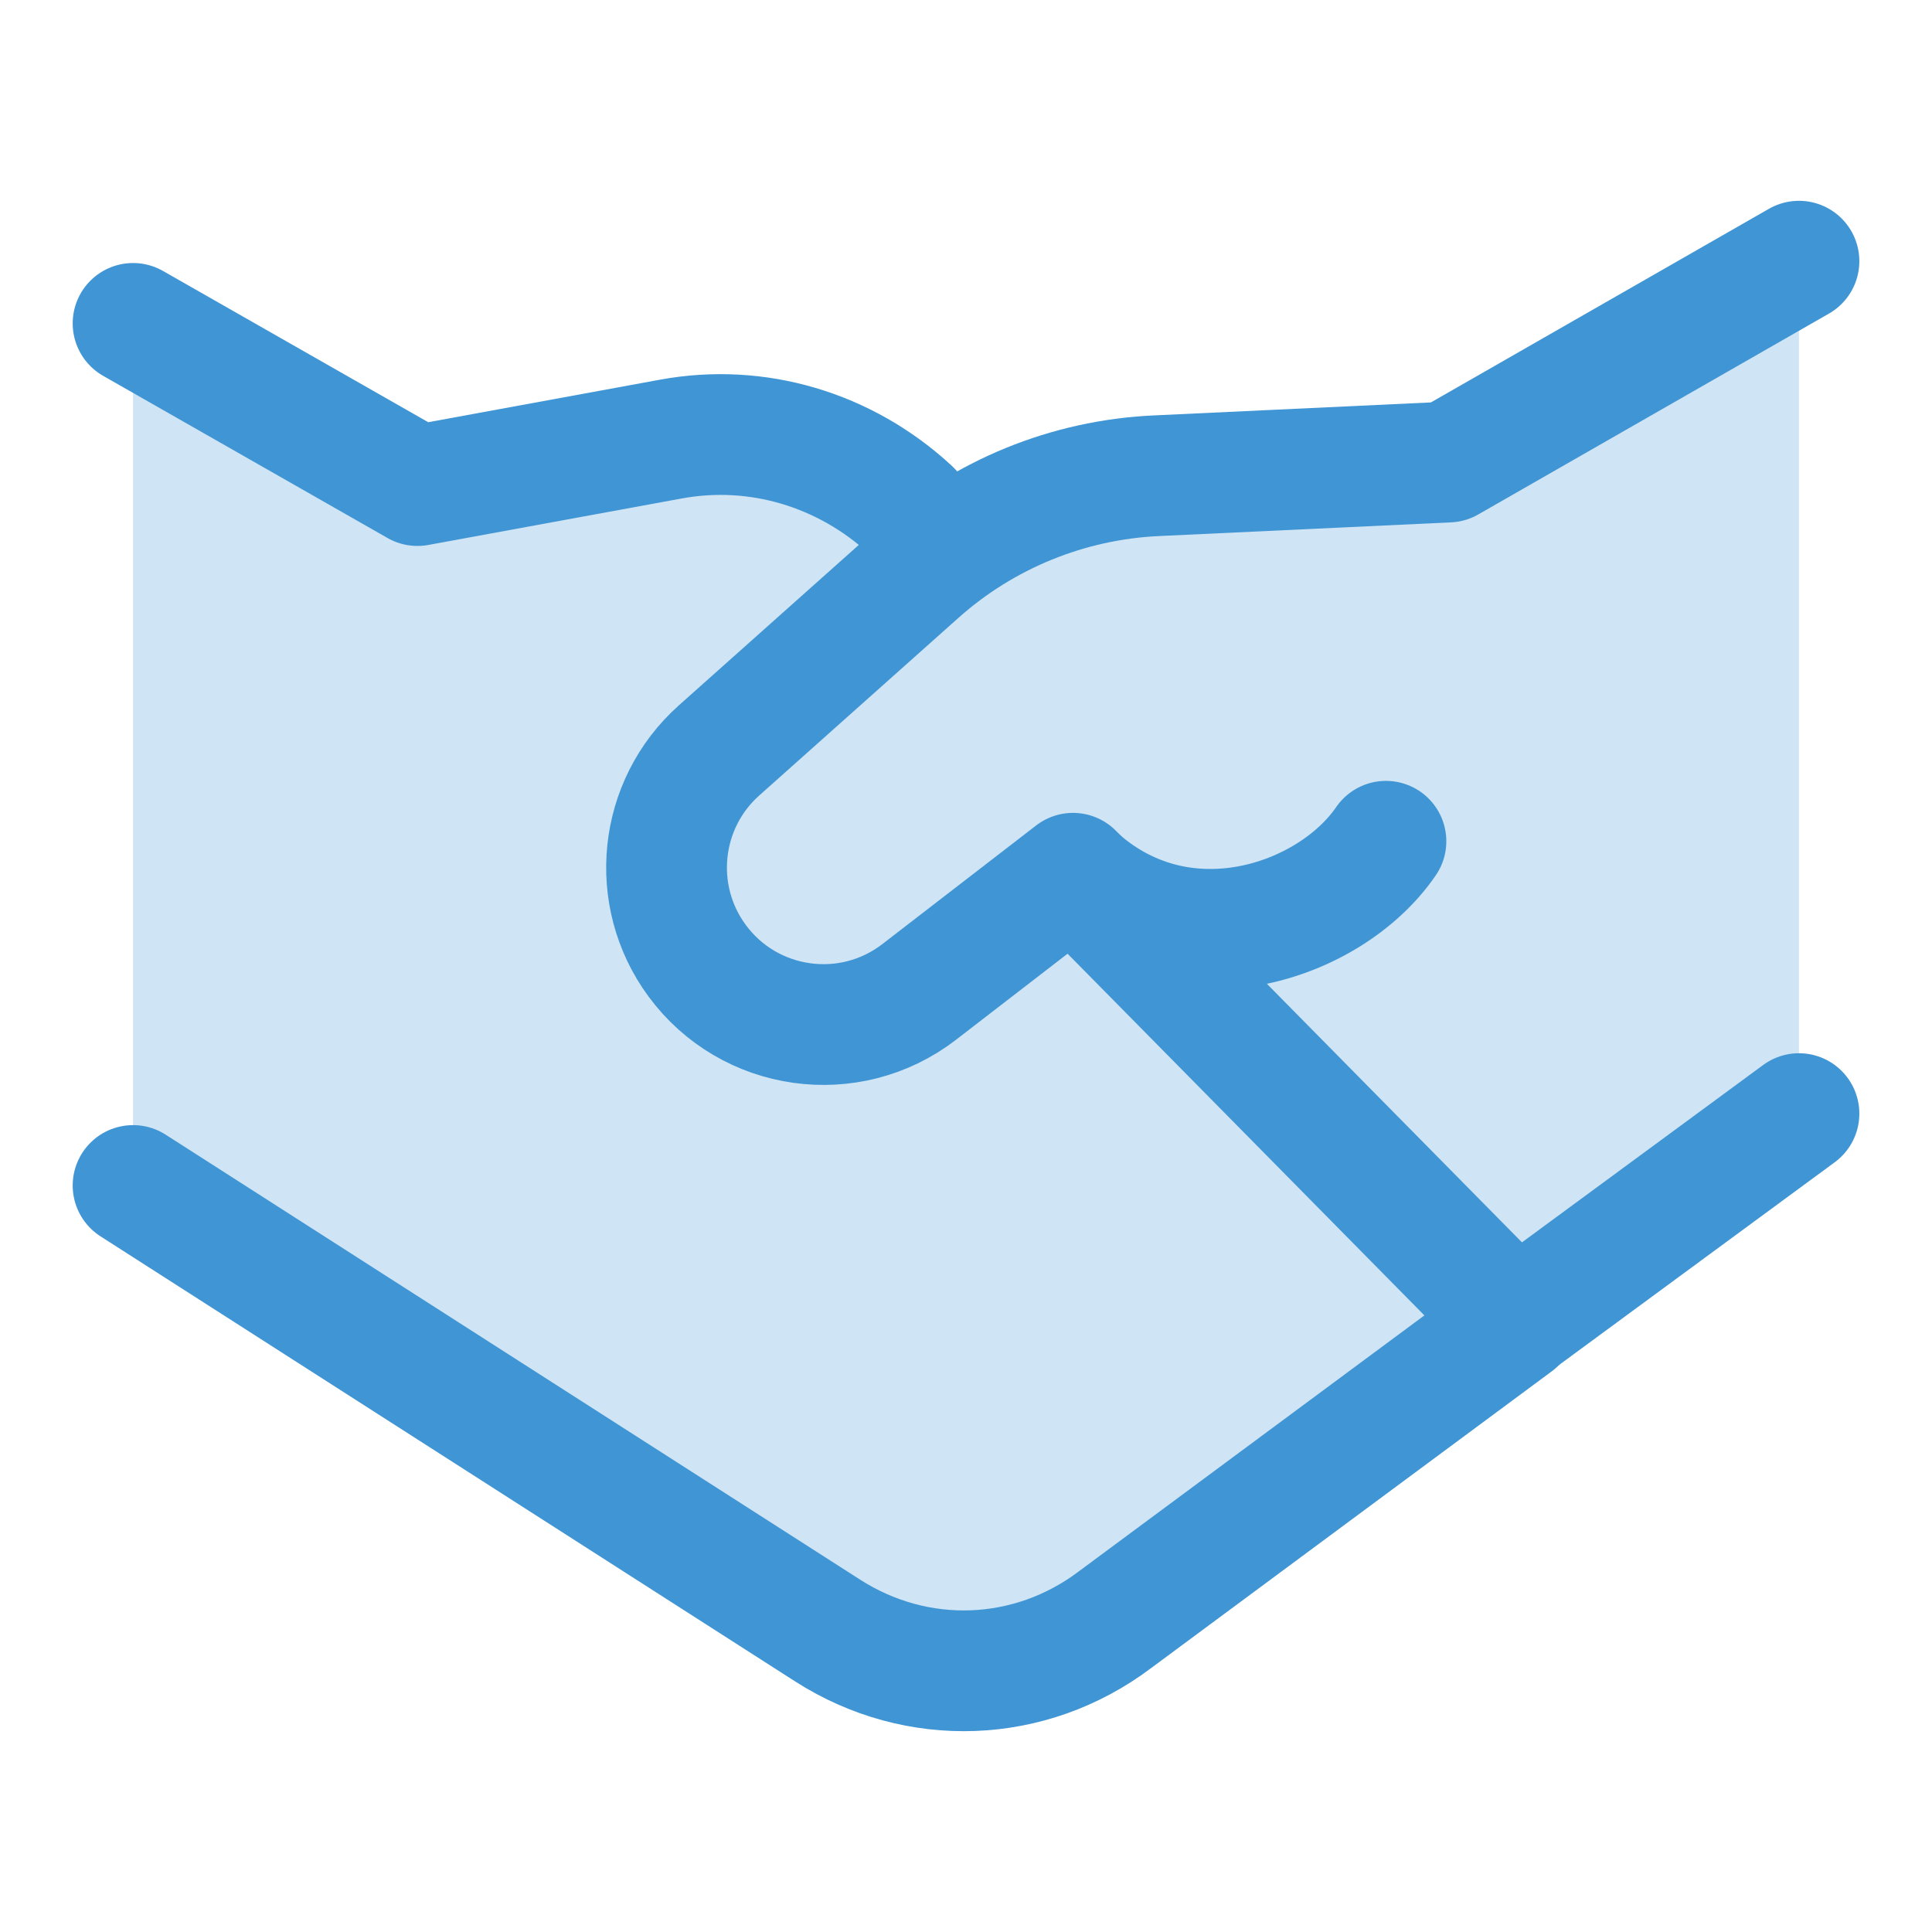
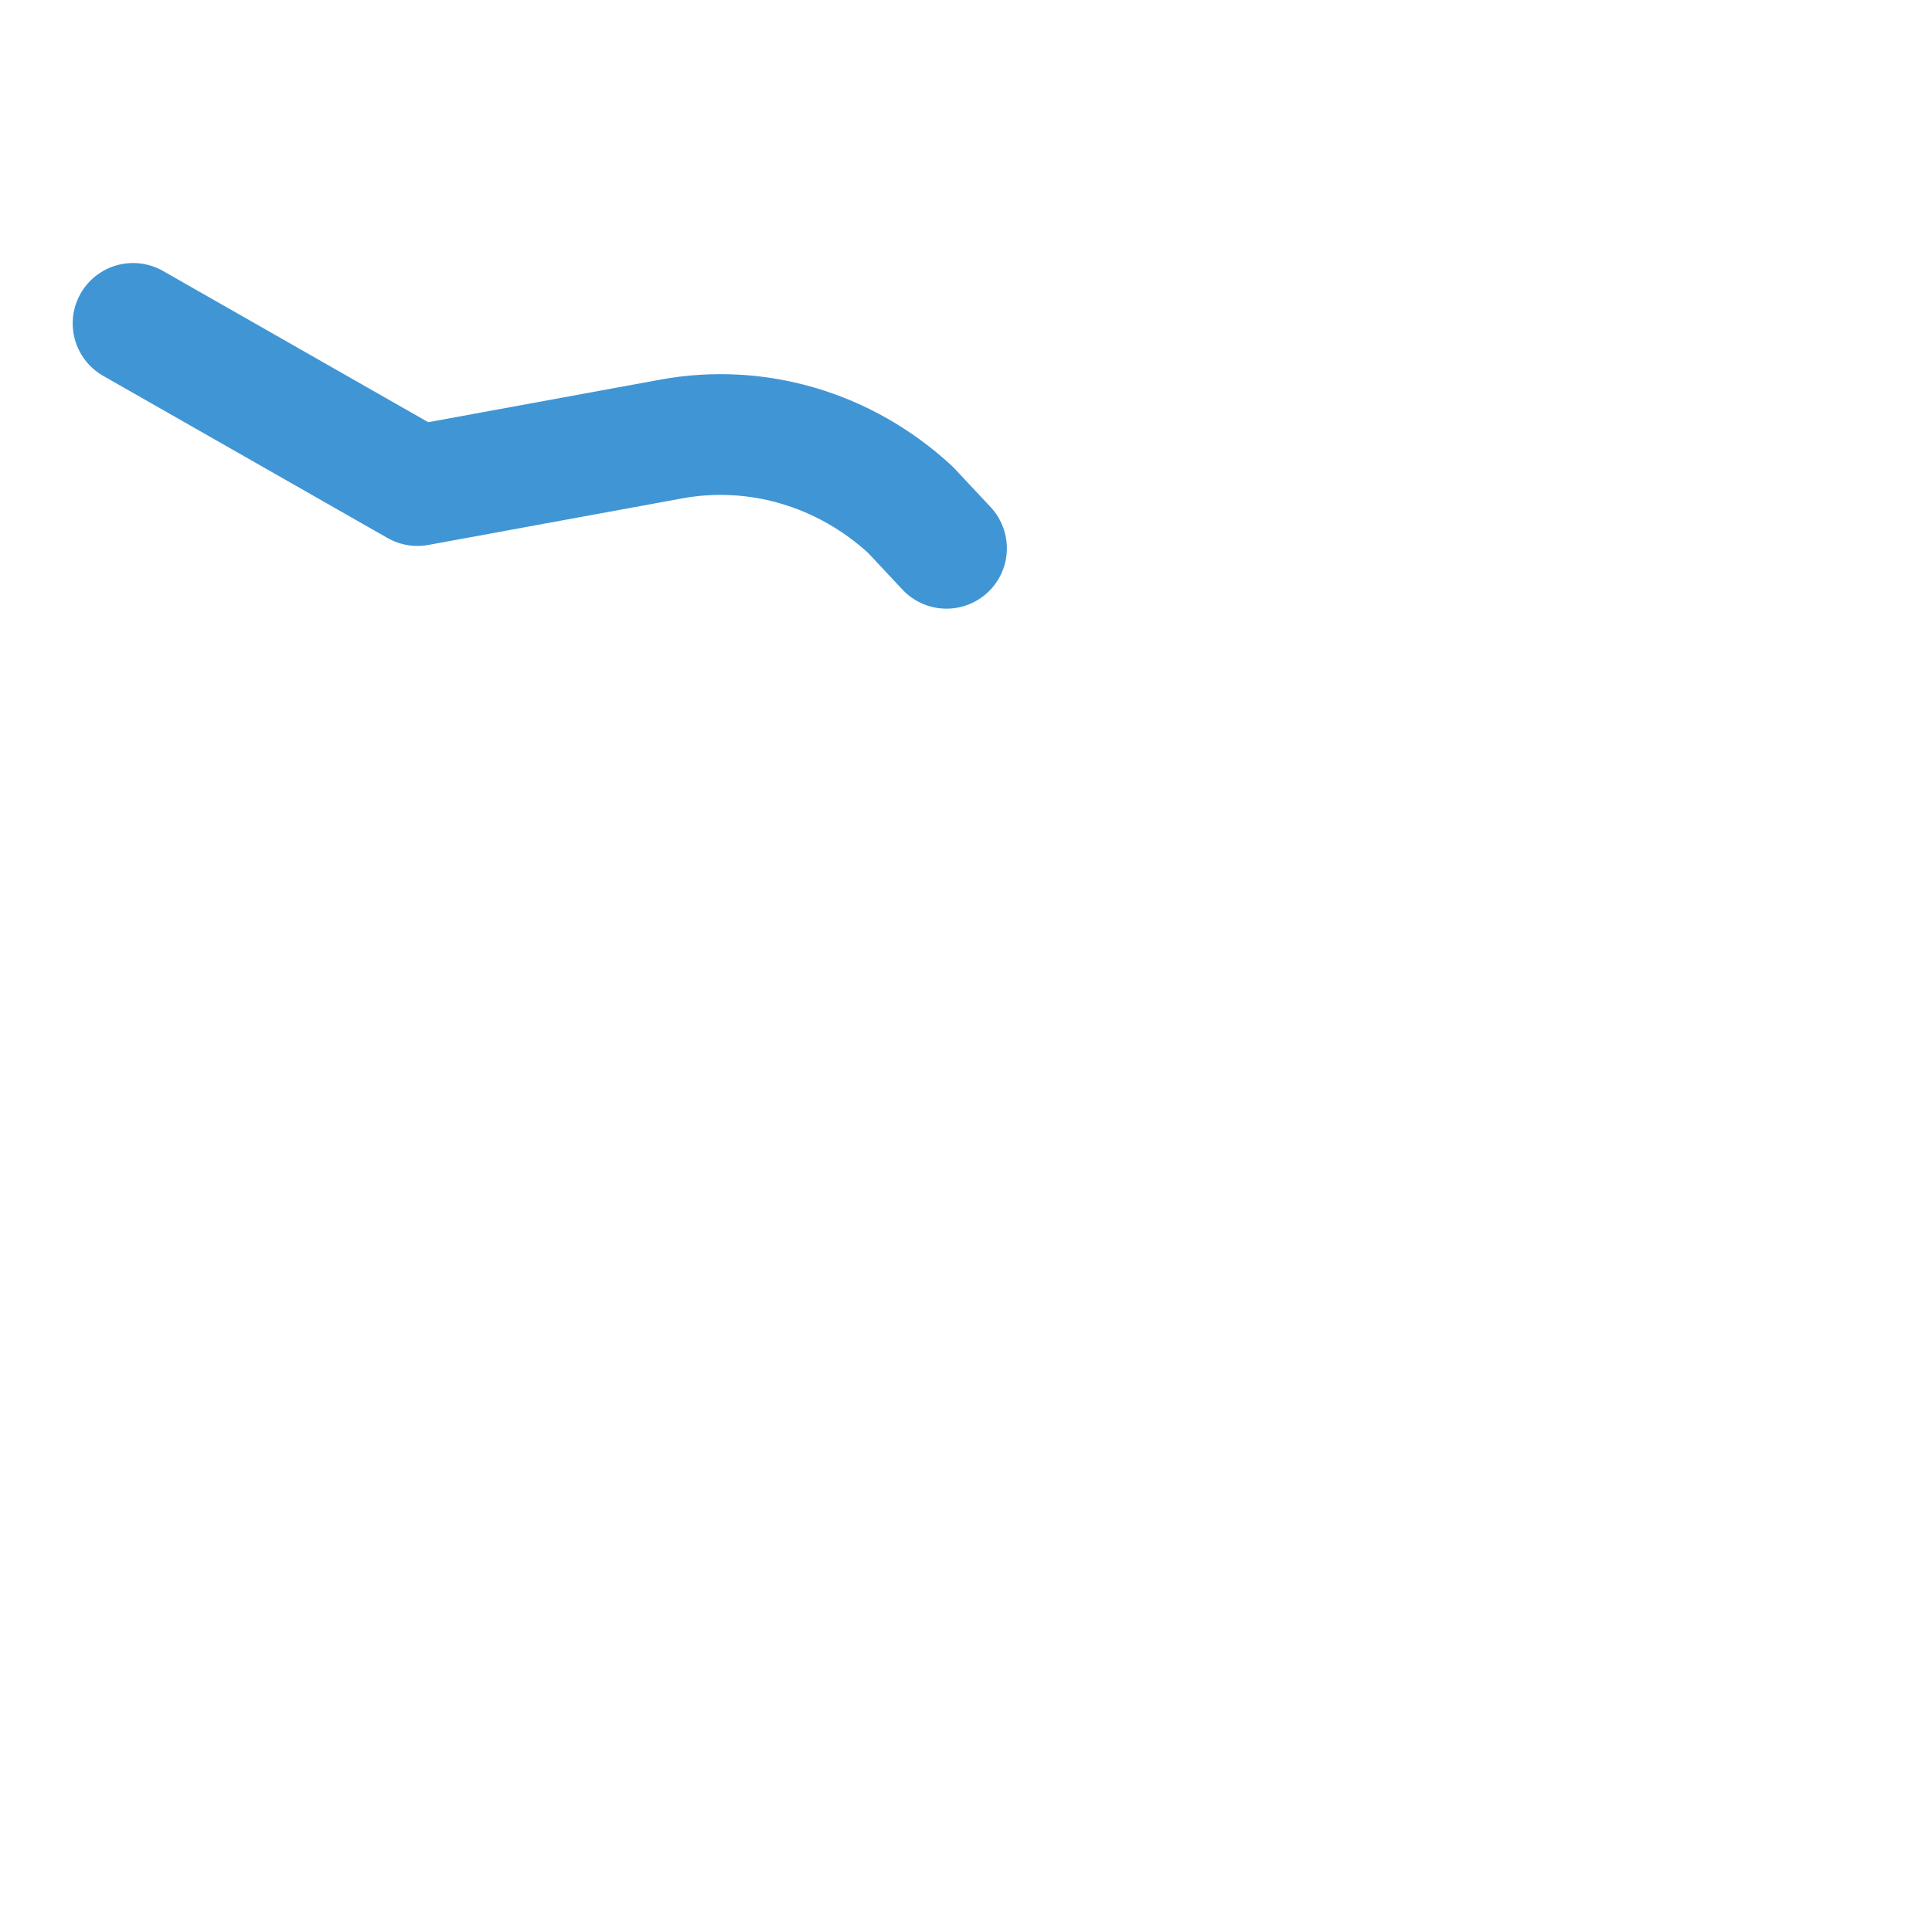
<svg xmlns="http://www.w3.org/2000/svg" width="64" height="64" viewBox="0 0 64 64" fill="none">
-   <path opacity="0.25" d="M13.829 16.081L4.408 10.712L4.408 39.255L27.363 53.945C30.33 56.088 34.243 55.657 37.171 53.455L59.593 36.876V8.652L47.976 15.303C44.641 15.464 37.688 15.683 36.278 16.015C34.148 16.363 32.415 17.457 31.387 18.171L31.293 18.051C28.601 14.908 25.076 14.019 22.238 14.539L13.829 16.081Z" fill="#4095D5" />
-   <path d="M50.208 43.824L36.927 53.661C34.119 55.774 30.38 55.913 27.417 54.014L4.408 39.271" stroke="#4095D5" stroke-width="4" stroke-linecap="round" stroke-linejoin="round" />
-   <path d="M59.593 36.89L50.208 43.791L35.545 28.928L30.45 32.858C28.142 34.638 24.822 34.171 23.093 31.824C21.502 29.663 21.816 26.644 23.82 24.858L30.418 18.975C32.597 17.032 35.378 15.897 38.294 15.76L47.976 15.306L59.593 8.652" stroke="#4095D5" stroke-width="4" stroke-linecap="round" stroke-linejoin="round" />
-   <path d="M35.547 28.952C39.066 32.272 44.056 30.578 45.911 27.868" stroke="#4095D5" stroke-width="4" stroke-linecap="round" stroke-linejoin="round" />
  <path d="M4.408 10.713L13.829 16.085L22.229 14.544C25.075 14.022 27.985 14.882 30.159 16.887L31.354 18.163" stroke="#4095D5" stroke-width="4" stroke-linecap="round" stroke-linejoin="round" />
</svg>